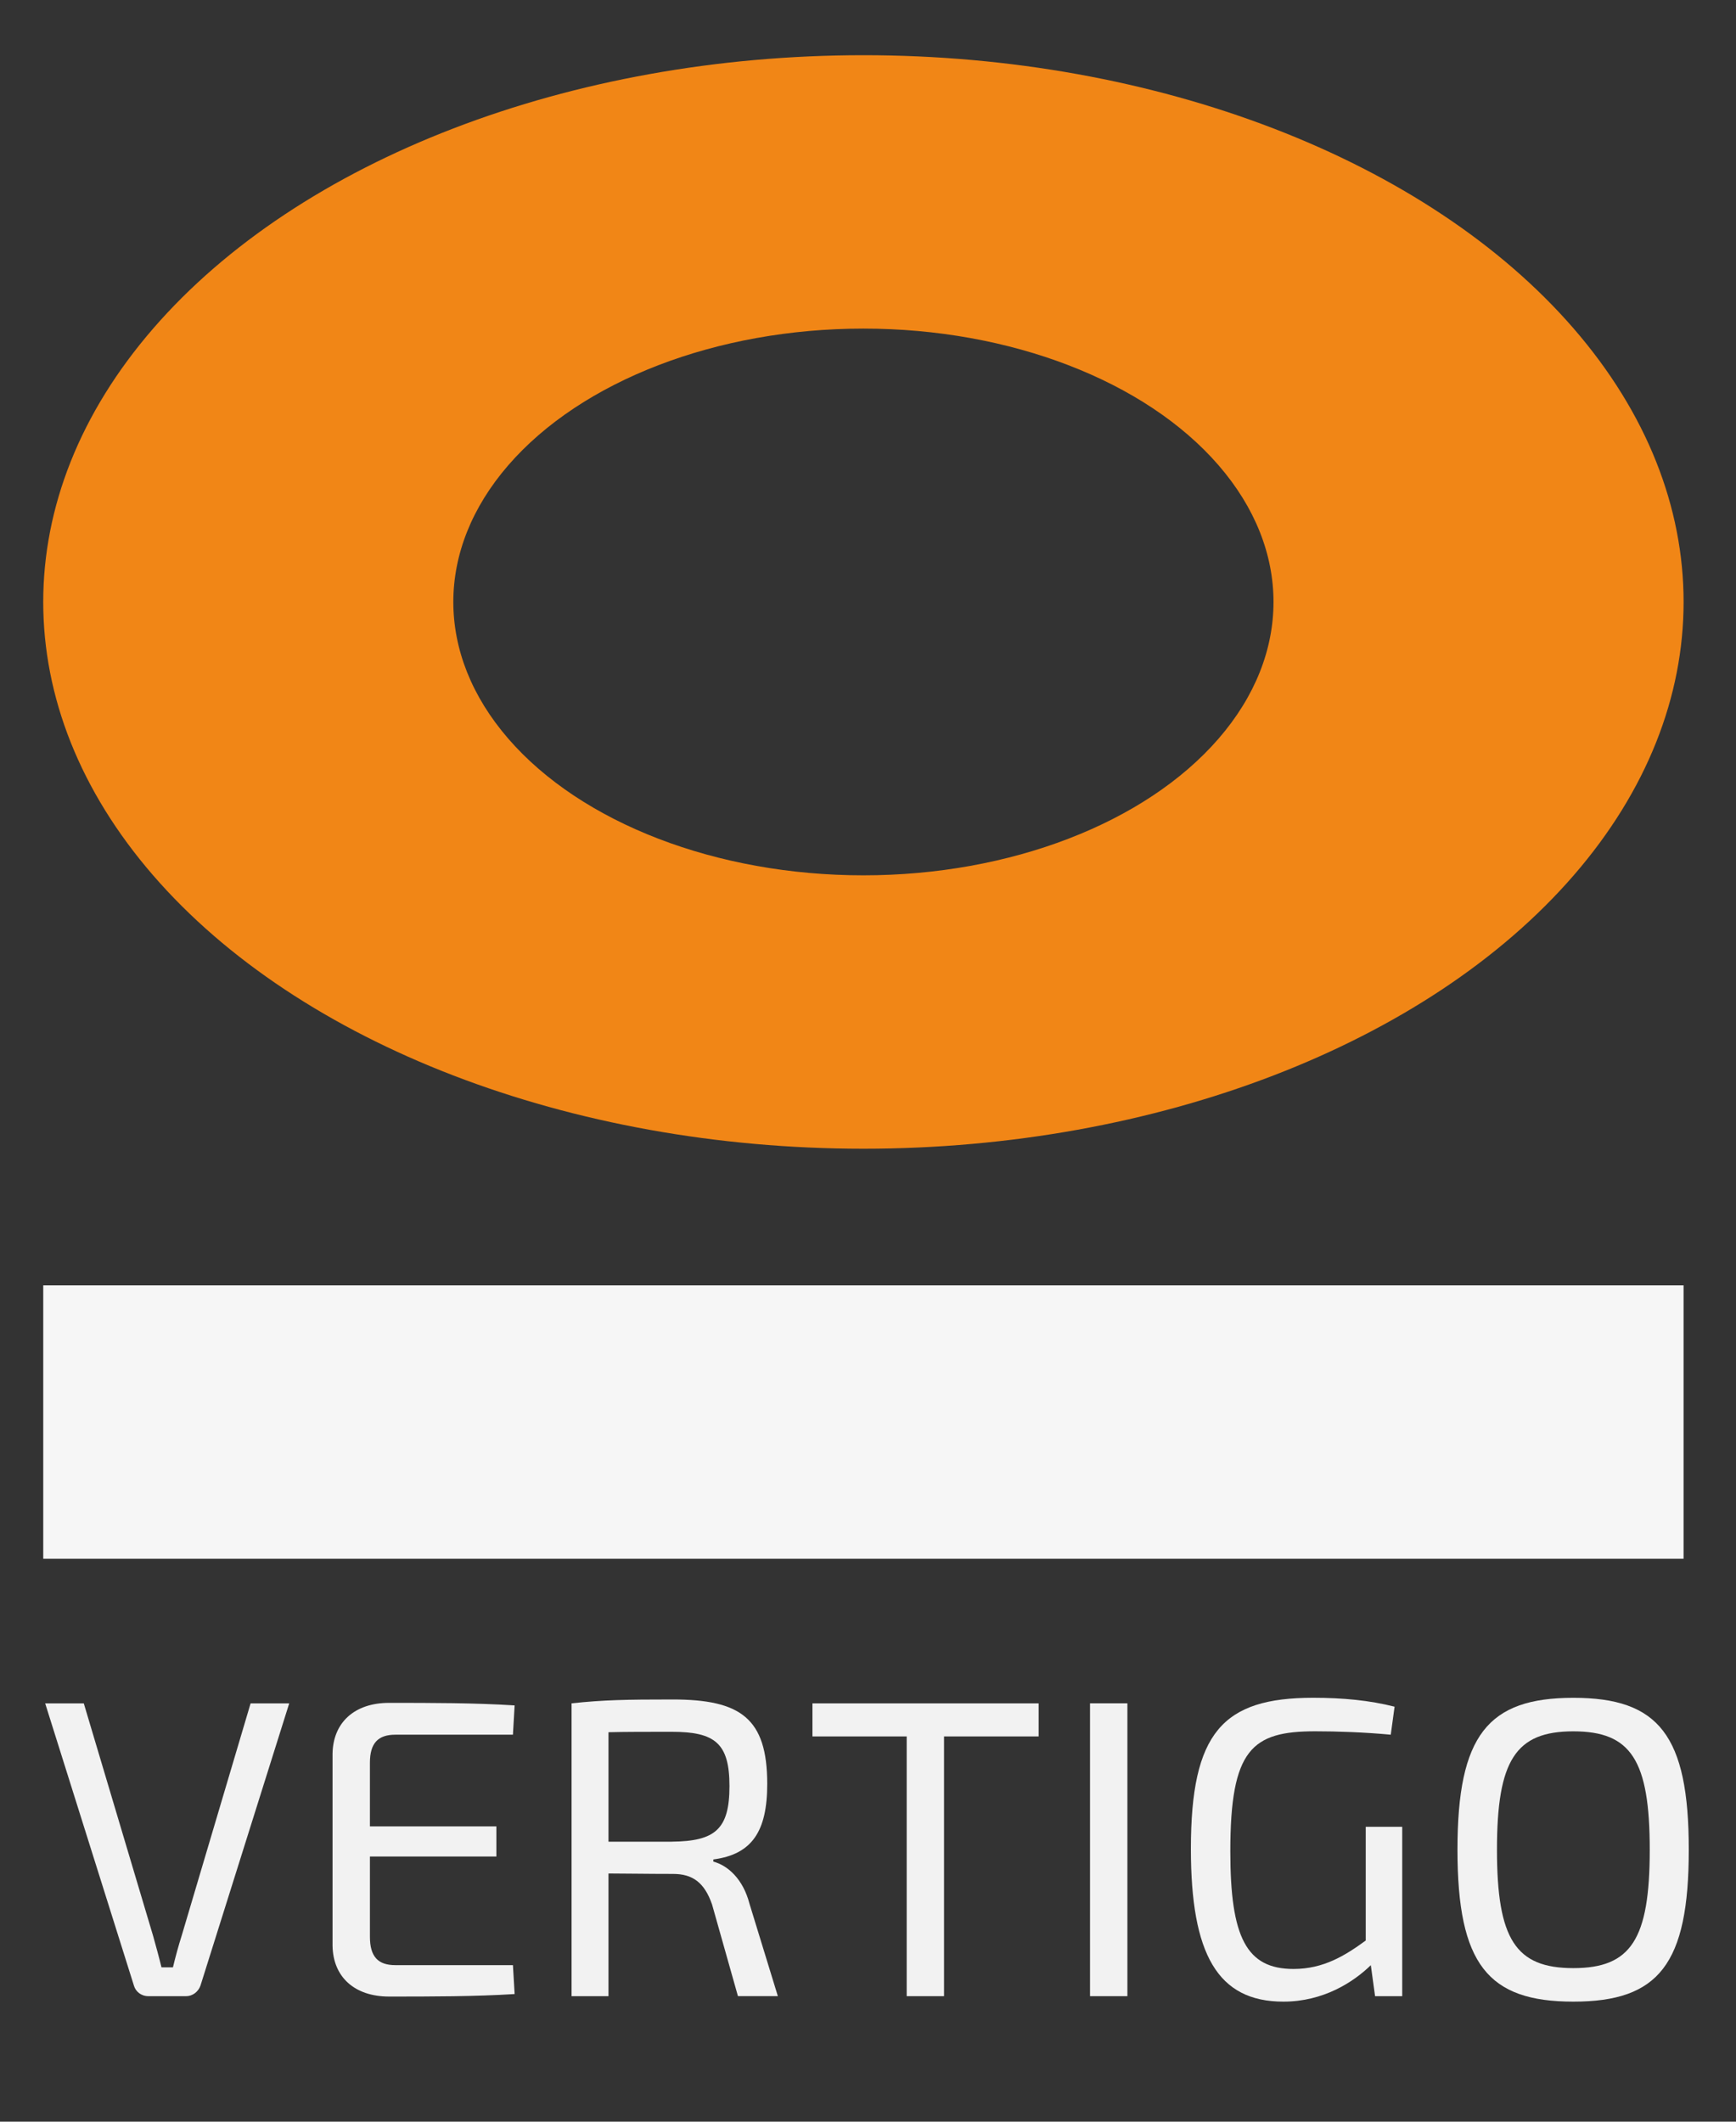
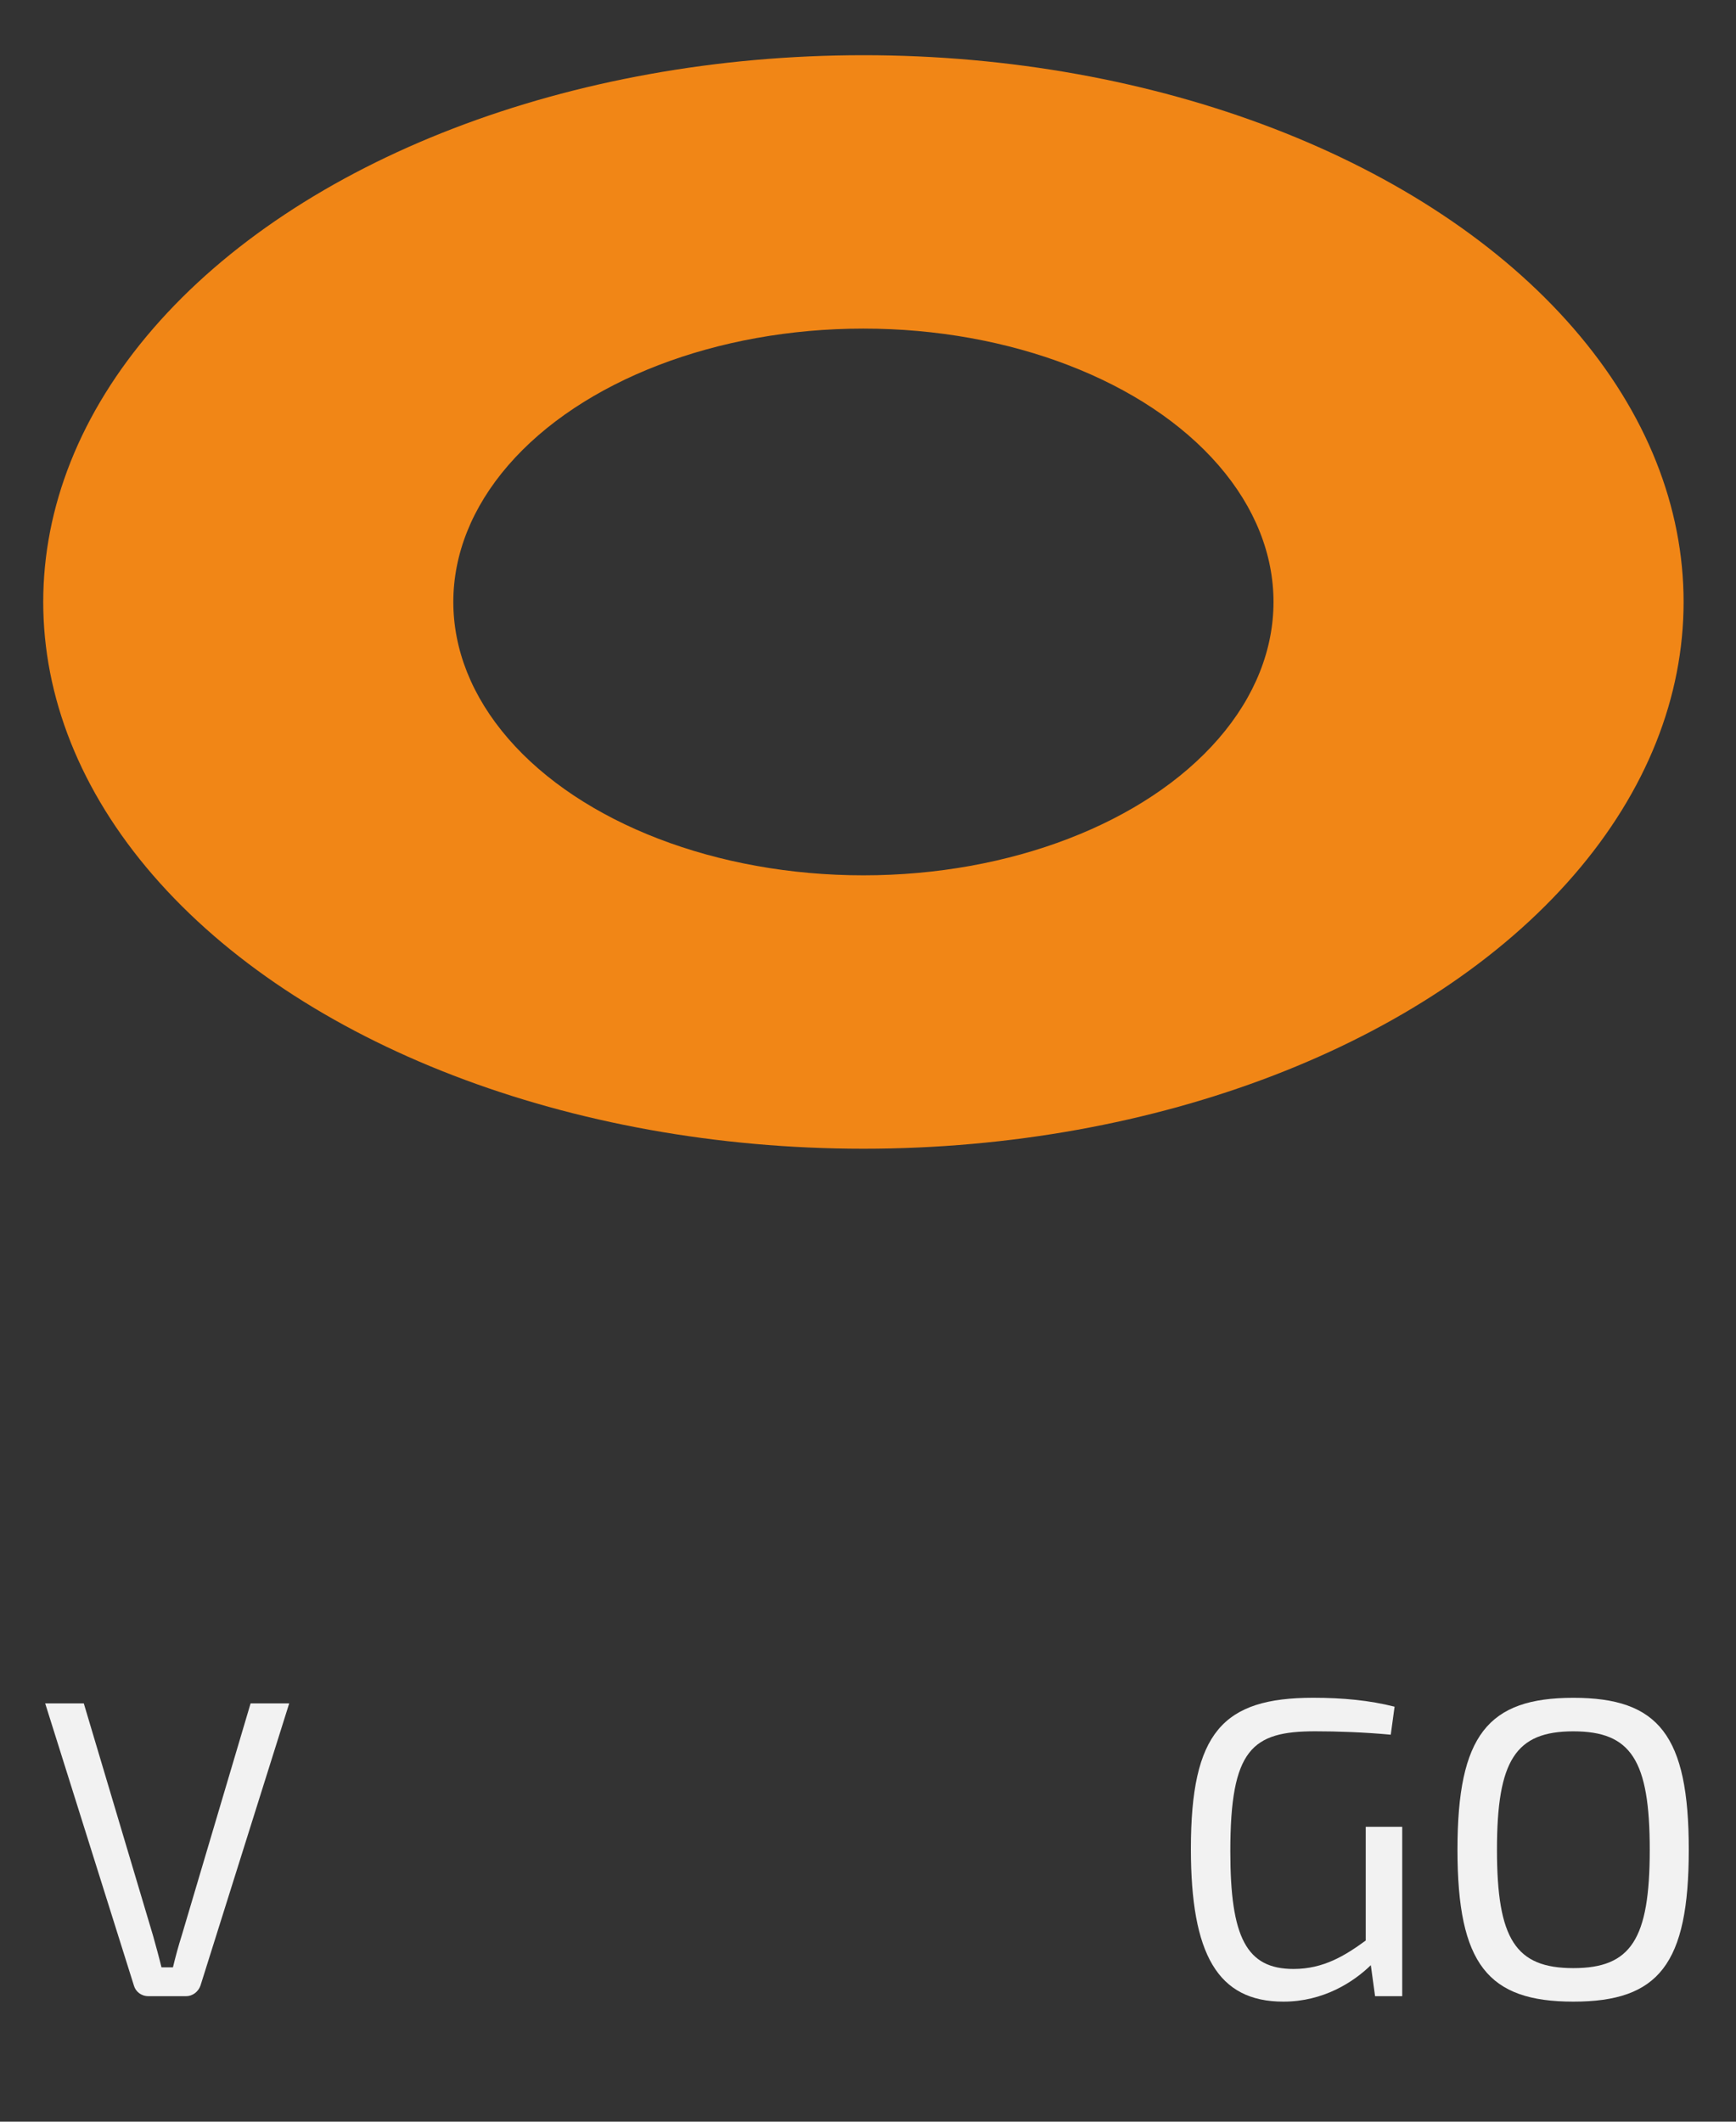
<svg xmlns="http://www.w3.org/2000/svg" version="1.1" id="logo__x2B__testo_v1" x="0px" y="0px" viewBox="0 0 45 55" style="enable-background:new 0 0 45 55;" xml:space="preserve">
  <rect x="0" y="0" width="45" height="55" fill="#333333" stroke="none" />
  <style type="text/css">
	.st0{fill:#F18616;}
	.st1{fill:#F6F6F6;}
	.st2{fill:#F2F2F2;}
</style>
  <g>
    <path class="st0" d="M22.381,1.431c7.595,0,14.614,2.701,18.412,7.087c3.798,4.385,3.798,9.788,0,14.173   c-3.798,4.385-10.816,7.087-18.412,7.087S7.767,27.076,3.969,22.691s-3.798-9.788,0-14.173S14.785,1.431,22.381,1.431z    M13.175,12.061c-1.899,2.193-1.899,4.894,0,7.087s5.408,3.543,9.206,3.543s7.307-1.351,9.206-3.543s1.899-4.894,0-7.087   s-5.408-3.543-9.206-3.543S15.074,9.868,13.175,12.061z" />
-     <rect x="18.838" y="15.604" transform="matrix(6.123234e-17 -1 1 6.123234e-17 -14.483 59.245)" class="st1" width="7.087" height="42.52" />
    <g>
      <path class="st2" d="M5.197,51.471C5.143,51.625,5,51.746,4.823,51.746H3.845c-0.188,0-0.33-0.121-0.374-0.275l-2.3-7.315h1.001    l1.794,6.018c0.077,0.275,0.153,0.55,0.22,0.825h0.297c0.066-0.275,0.144-0.562,0.231-0.836l1.782-6.007h1.001L5.197,51.471z" />
-       <path class="st2" d="M13.34,51.691c-1.012,0.065-2.167,0.065-3.256,0.065c-0.892,0-1.452-0.506-1.464-1.32v-4.973    c0.012-0.813,0.572-1.32,1.464-1.32c1.089,0,2.244,0,3.256,0.066l-0.044,0.759h-3.047c-0.451,0-0.66,0.221-0.66,0.727v1.65h3.278    v0.781H9.589v2.079c0,0.517,0.209,0.737,0.66,0.737h3.047L13.34,51.691z" />
-       <path class="st2" d="M19.129,51.746l-0.671-2.376c-0.198-0.572-0.506-0.793-1.012-0.793c-0.704,0-1.254-0.011-1.673-0.011v3.18    h-0.957v-7.591c0.825-0.088,1.397-0.1,2.619-0.1c1.76,0,2.453,0.484,2.453,2.189c0,1.232-0.396,1.826-1.397,1.958v0.056    c0.374,0.099,0.771,0.451,0.936,1.089l0.736,2.398H19.129z M17.413,47.741c1.122-0.011,1.496-0.318,1.496-1.44    c0-1.111-0.374-1.408-1.496-1.408c-0.649,0-1.21,0-1.64,0.011v2.838H17.413z" />
-       <path class="st2" d="M24.471,45.013v6.733h-0.968v-6.733H21.06v-0.857h5.863v0.857H24.471z" />
-       <path class="st2" d="M28.255,51.746v-7.591h0.969v7.591H28.255z" />
      <path class="st2" d="M35.534,50.943c-0.451,0.439-1.231,0.945-2.266,0.945c-1.706,0-2.398-1.231-2.398-3.96    c0-3.015,0.825-3.917,3.168-3.917c0.771,0,1.463,0.066,2.112,0.231l-0.099,0.726c-0.693-0.065-1.397-0.088-1.958-0.088    c-1.64,0-2.201,0.462-2.201,3.113c0,2.233,0.419,3.048,1.64,3.048c0.781,0,1.342-0.352,1.87-0.737v-2.948h0.946v4.39h-0.704    L35.534,50.943z" />
      <path class="st2" d="M43.776,47.95c0,2.971-0.781,3.938-2.992,3.938c-2.212,0-3.004-0.968-3.004-3.938    c0-2.97,0.792-3.938,3.004-3.938C42.995,44.012,43.776,44.98,43.776,47.95z M38.804,47.95c0,2.321,0.484,3.069,1.98,3.069    s1.98-0.748,1.98-3.069s-0.484-3.069-1.98-3.069S38.804,45.629,38.804,47.95z" />
    </g>
  </g>
</svg>